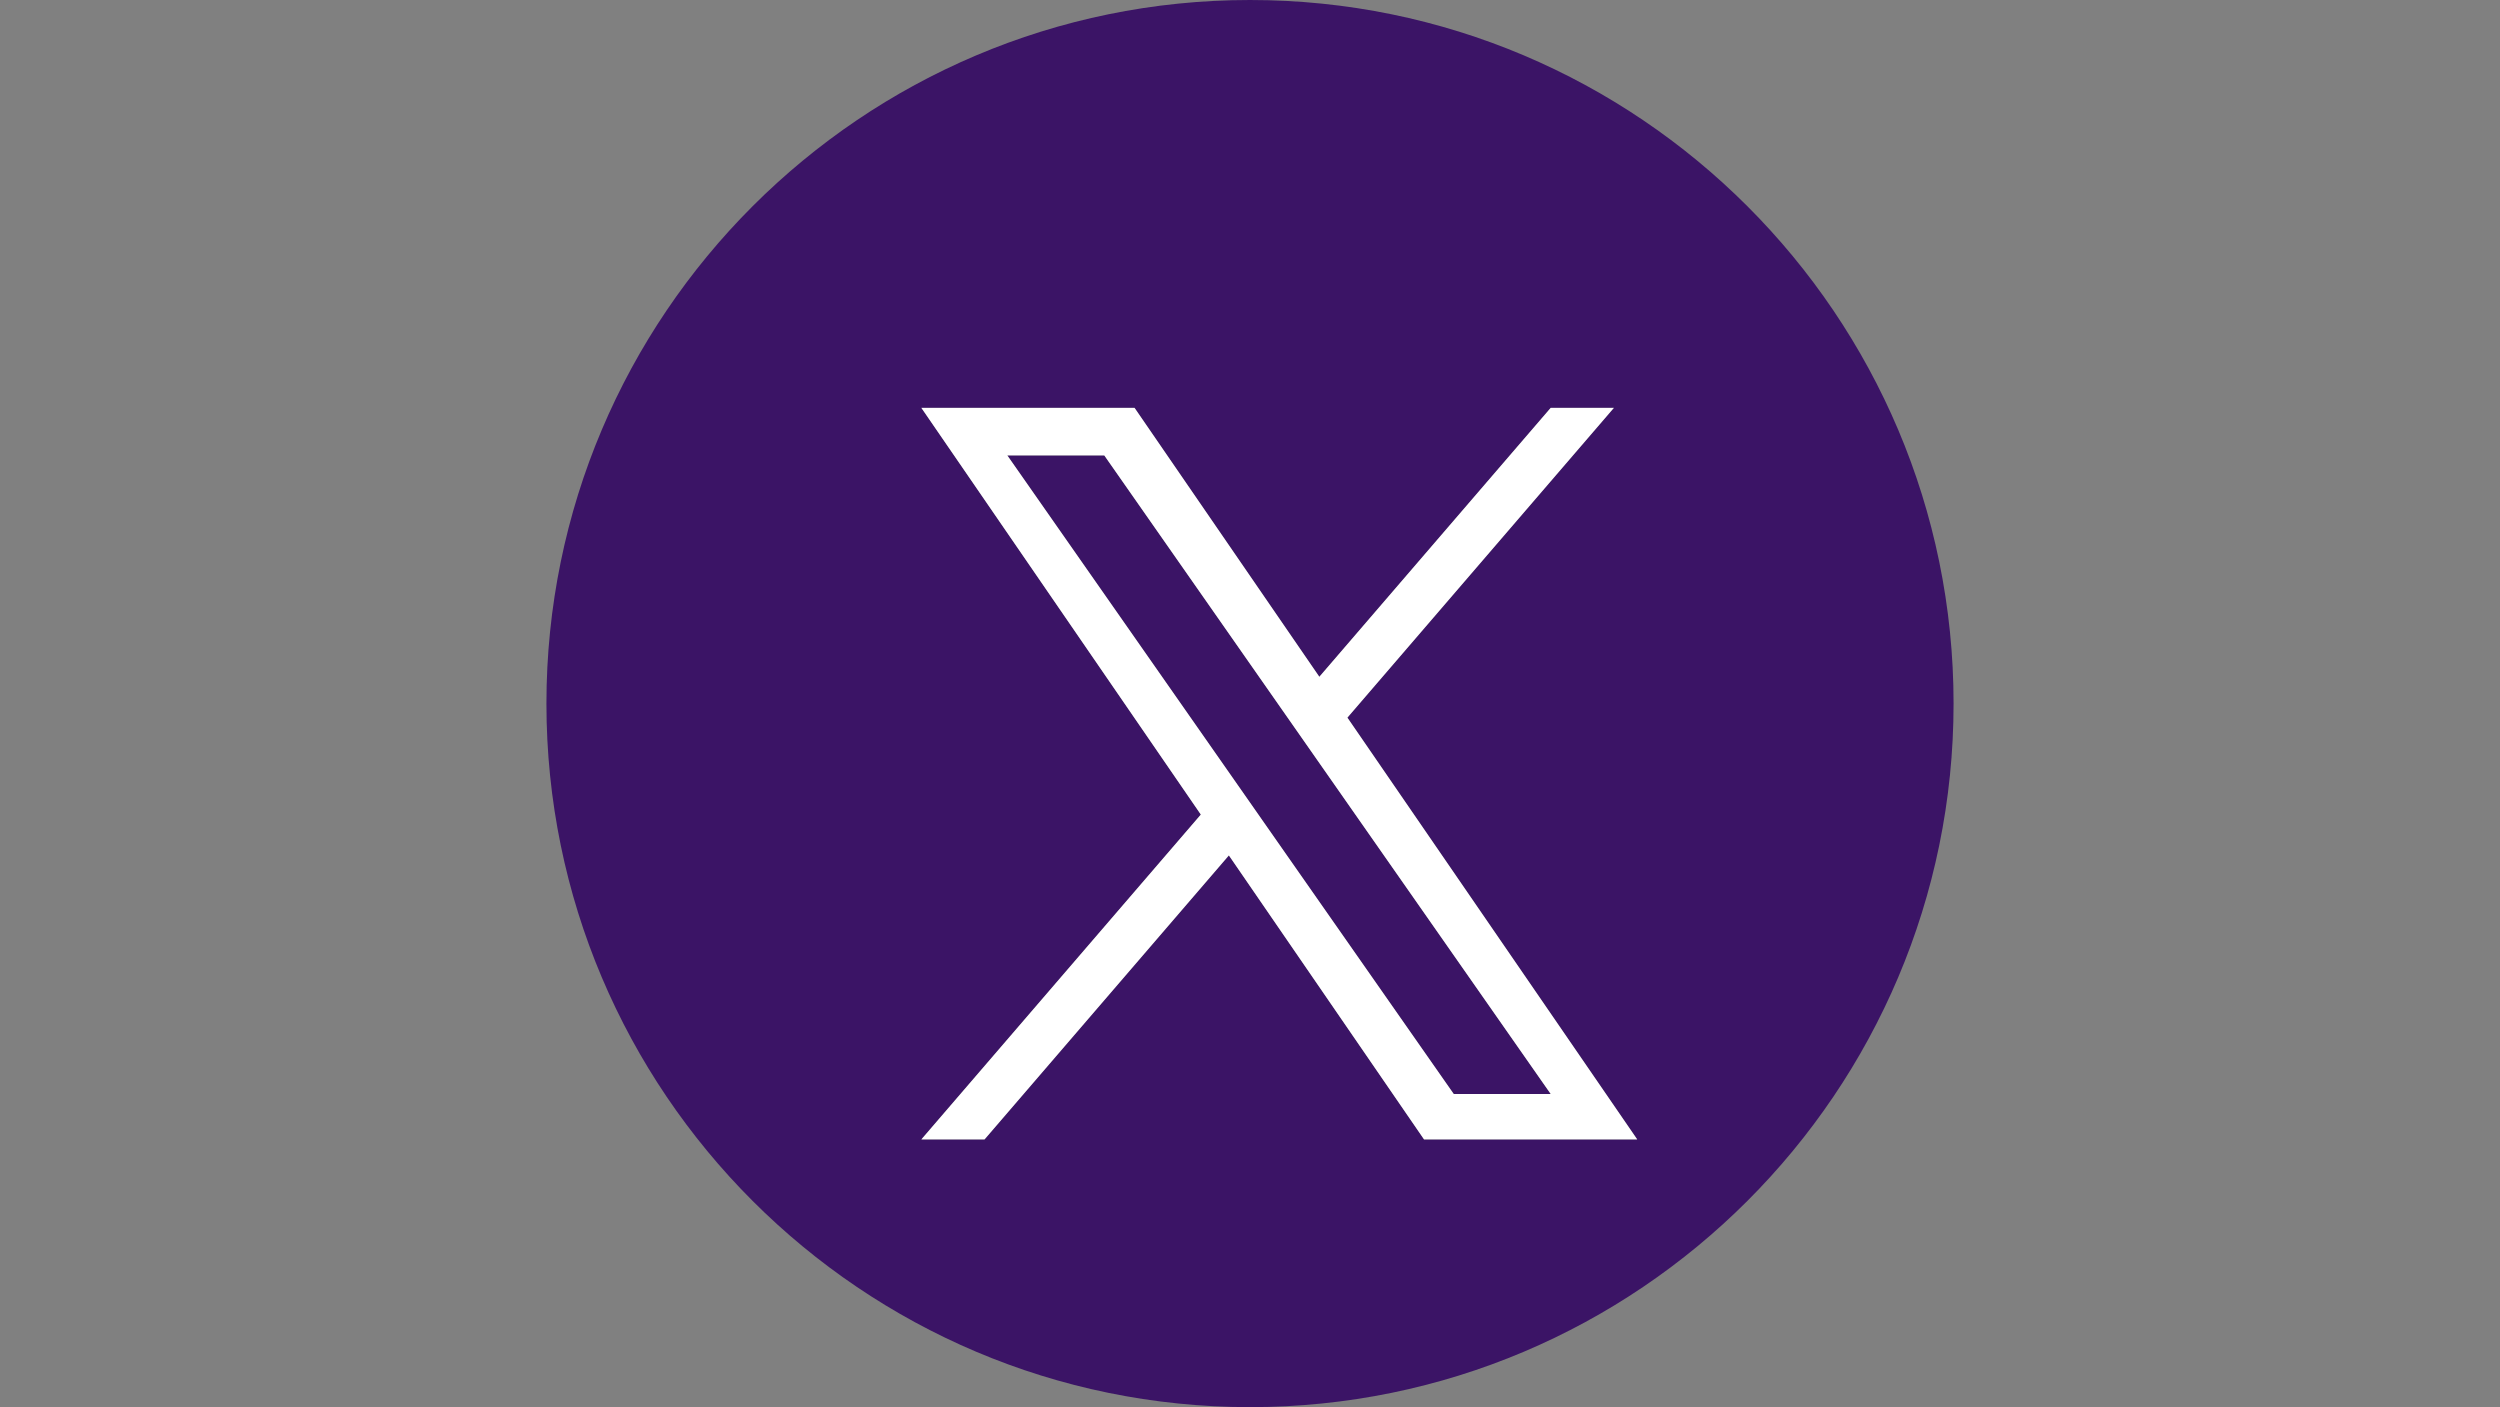
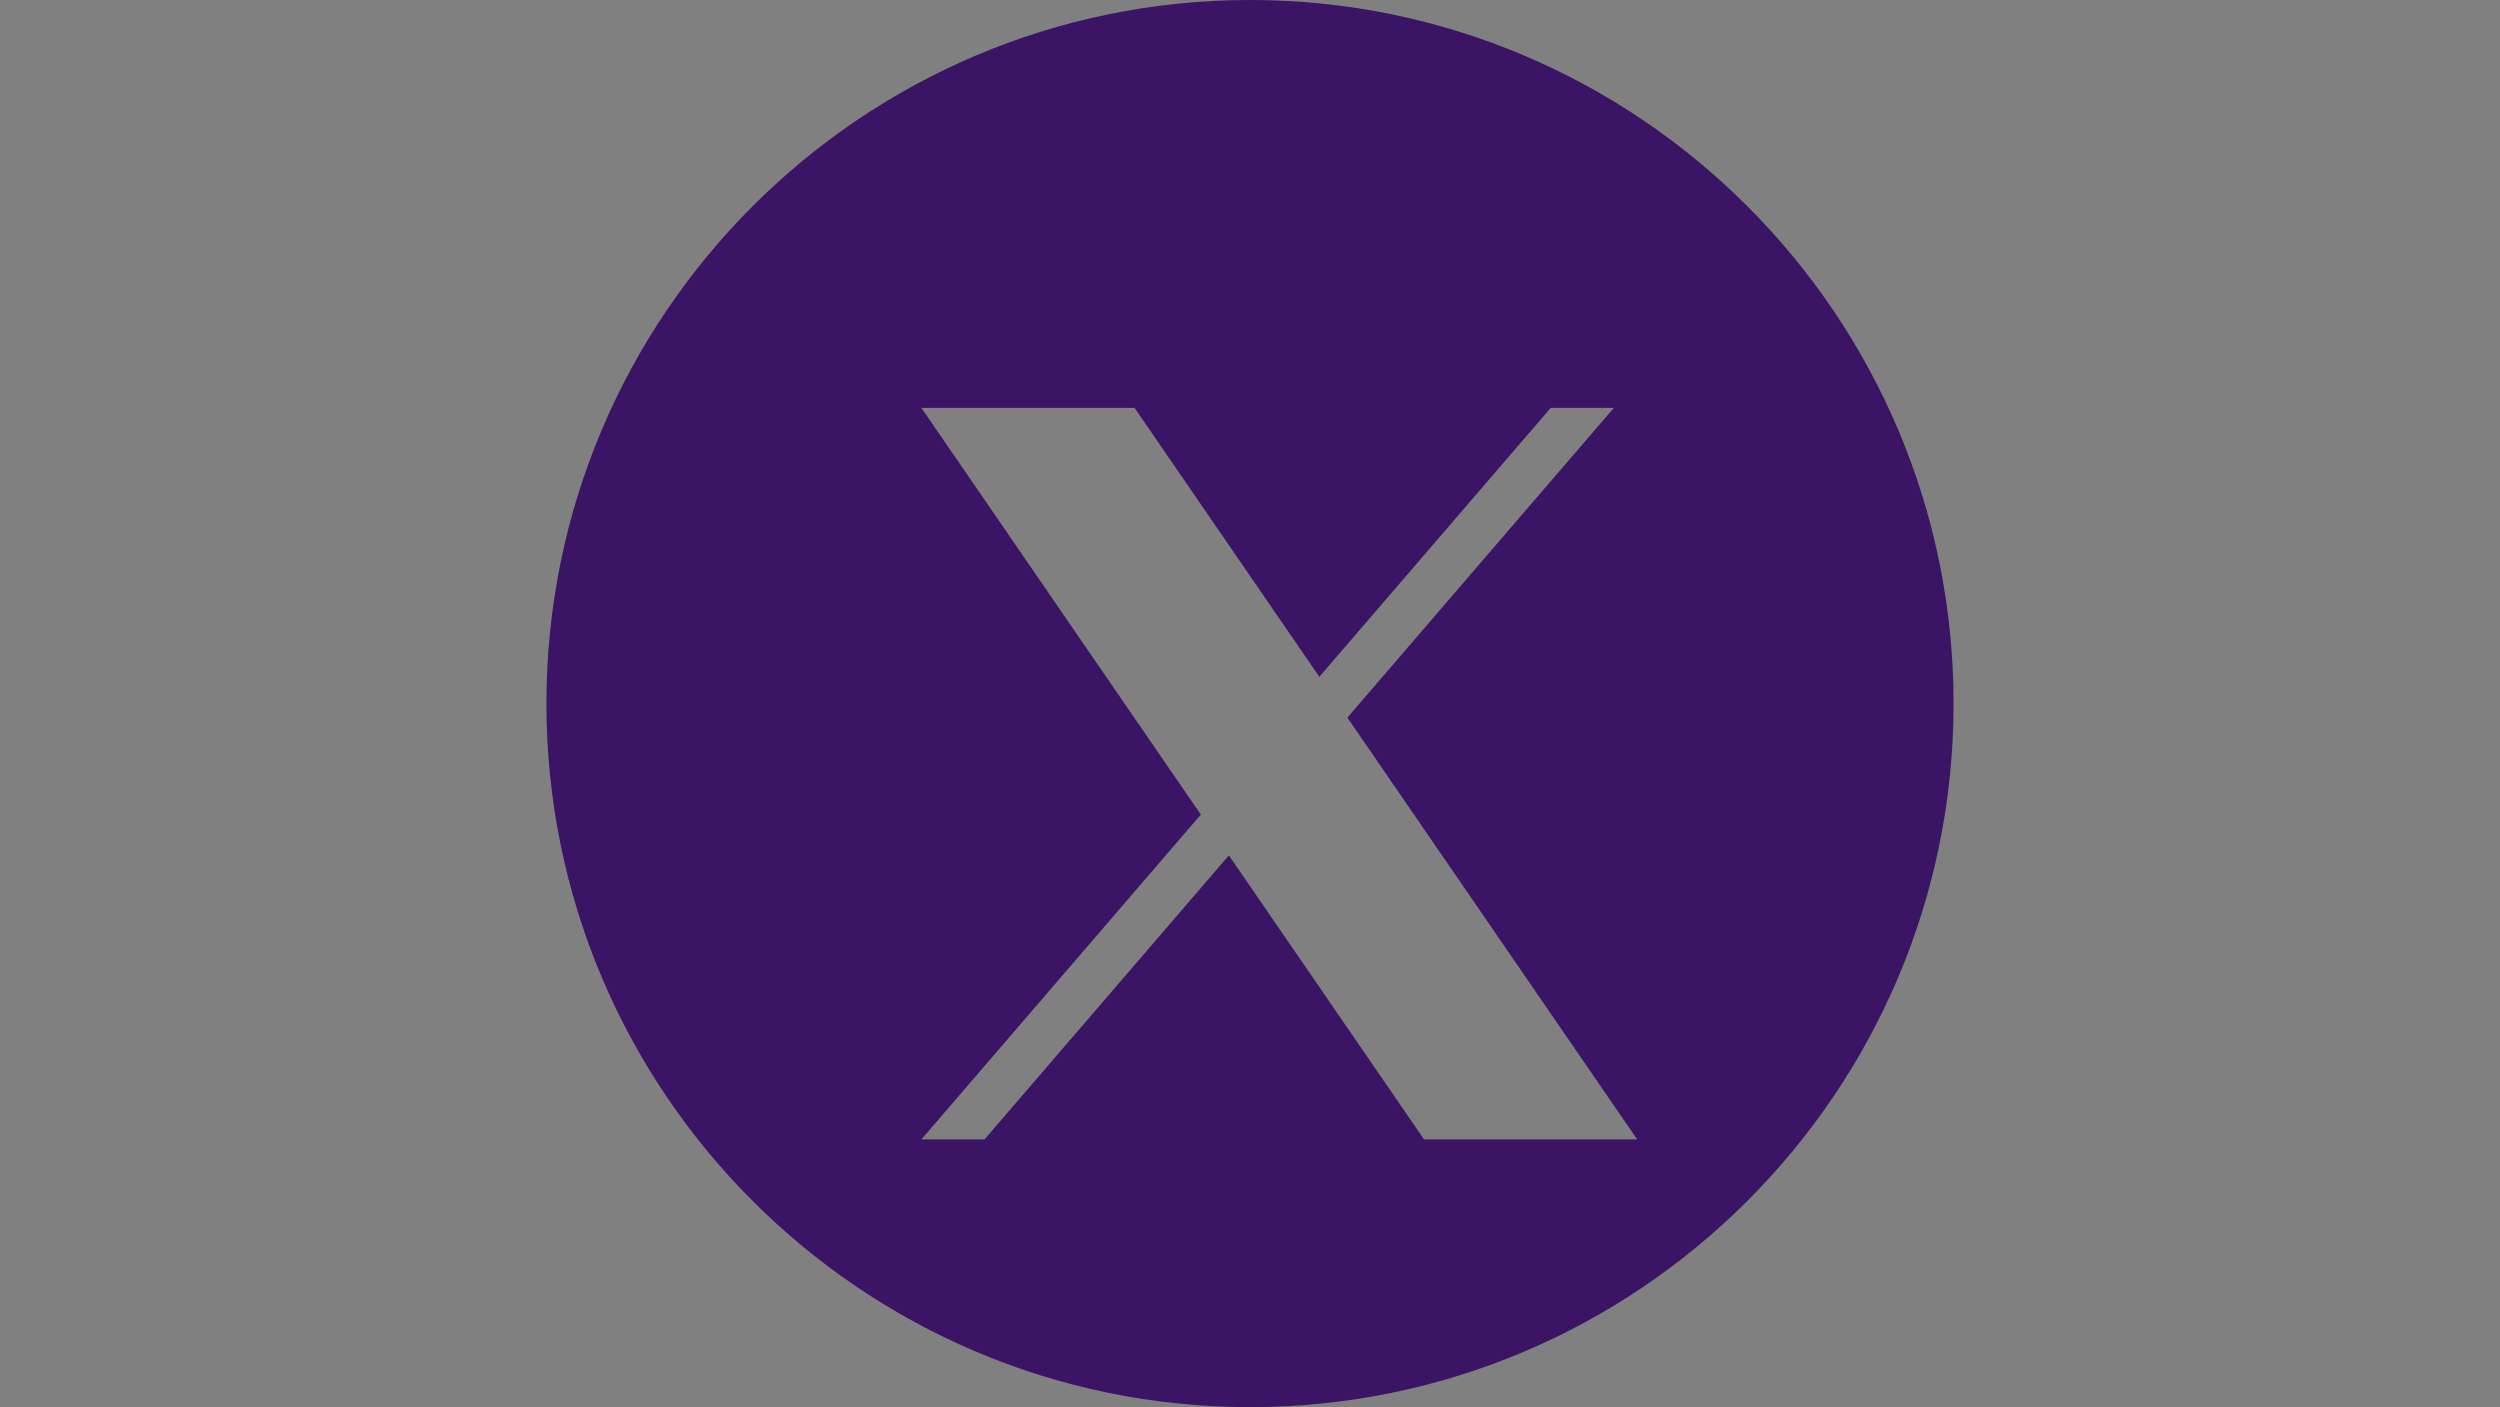
<svg xmlns="http://www.w3.org/2000/svg" id="Layer_16863f337de43f" version="1.1" viewBox="0 0 700 394" aria-hidden="true" width="700px" height="394px">
  <rect x="0" y="0" width="700" height="394" fill="#808080" stroke="none" />
  <defs>
    <linearGradient class="cerosgradient" data-cerosgradient="true" id="CerosGradient_idf5727ca03" gradientUnits="userSpaceOnUse" x1="50%" y1="100%" x2="50%" y2="0%">
      <stop offset="0%" stop-color="#d1d1d1" />
      <stop offset="100%" stop-color="#d1d1d1" />
    </linearGradient>
    <linearGradient />
    <style>
      .st0-6863f337de43f{
        fill: #fff;
      }

      .st1-6863f337de43f{
        fill: #3b1466;
      }
    </style>
  </defs>
  <path class="st1-6863f337de43f" d="M350,0c-108.7,0-197,88.3-197,197s88.3,197,197,197,197-88.3,197-197S458.7,0,350,0ZM398.732,319.034l-54.647-79.529-68.417,79.529h-17.682l78.25-90.953-78.25-113.881h59.683l51.746,75.309,64.788-75.309h17.681l-74.614,86.733h-.004l81.151,118.101h-59.683Z" />
-   <polygon class="st1-6863f337de43f" points="360.106 200.332 309.197 127.511 282.039 127.511 345.121 217.744 353.05 229.084 353.05 229.089 407.051 306.328 434.21 306.328 368.034 211.672 360.106 200.332" />
-   <path class="st0-6863f337de43f" d="M377.268,200.933l74.614-86.733h-17.681l-64.788,75.309-51.746-75.309h-59.683l78.25,113.881-78.25,90.953h17.682l68.417-79.529,54.647,79.529h59.683l-81.151-118.101h.004ZM434.21,306.328h-27.159l-54.001-77.24v-.004l-7.928-11.34-63.083-90.233h27.159l50.909,72.821,7.928,11.34,66.175,94.656Z" />
</svg>